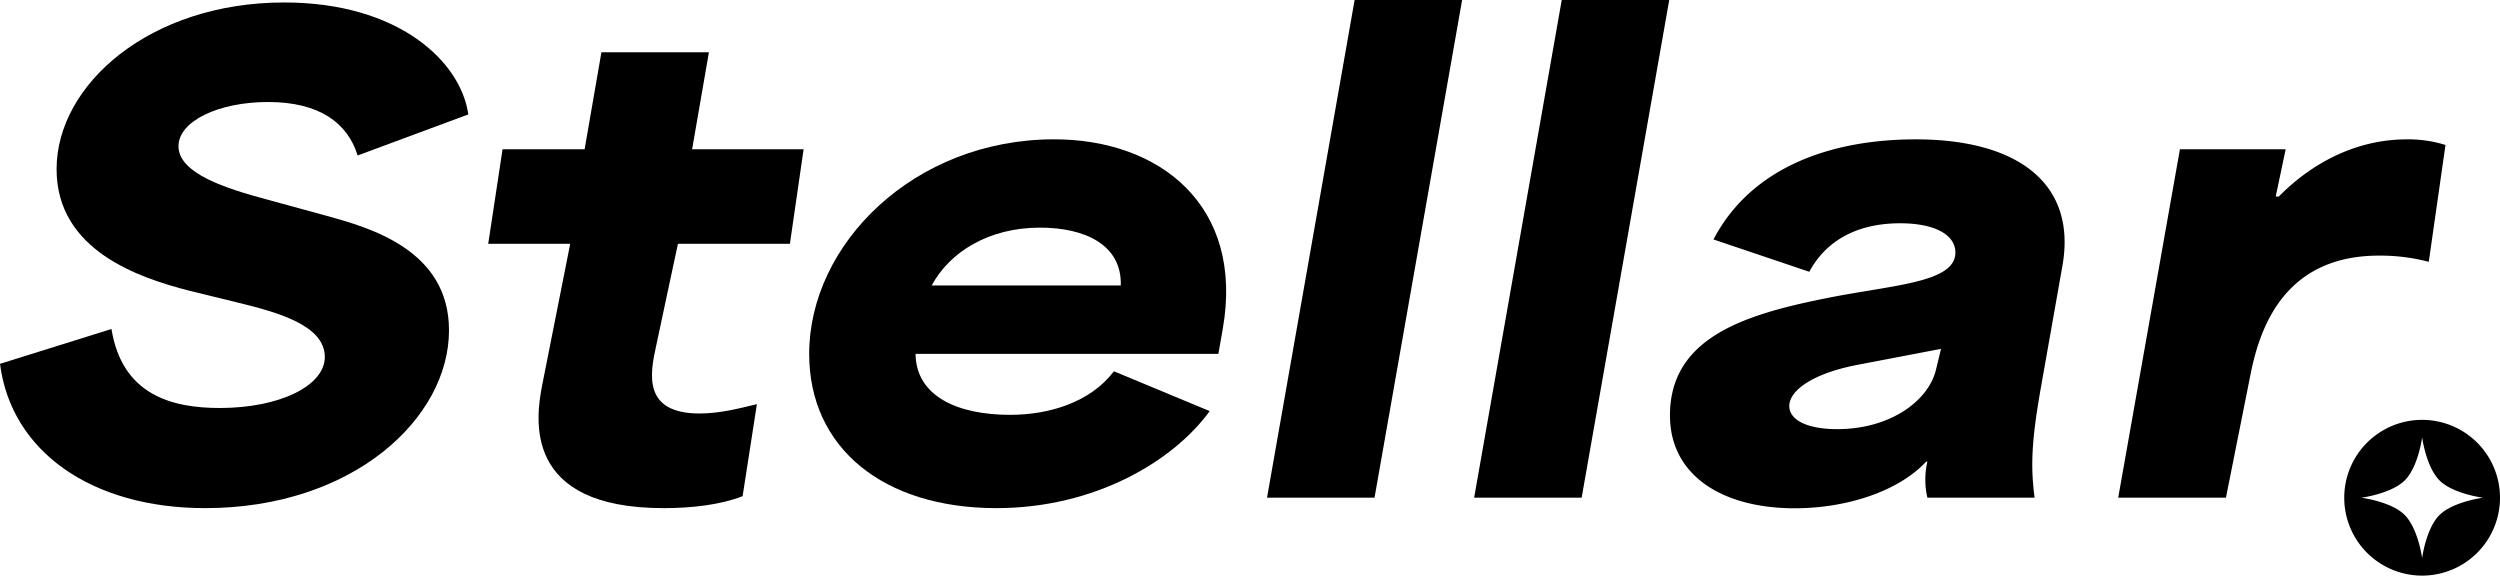
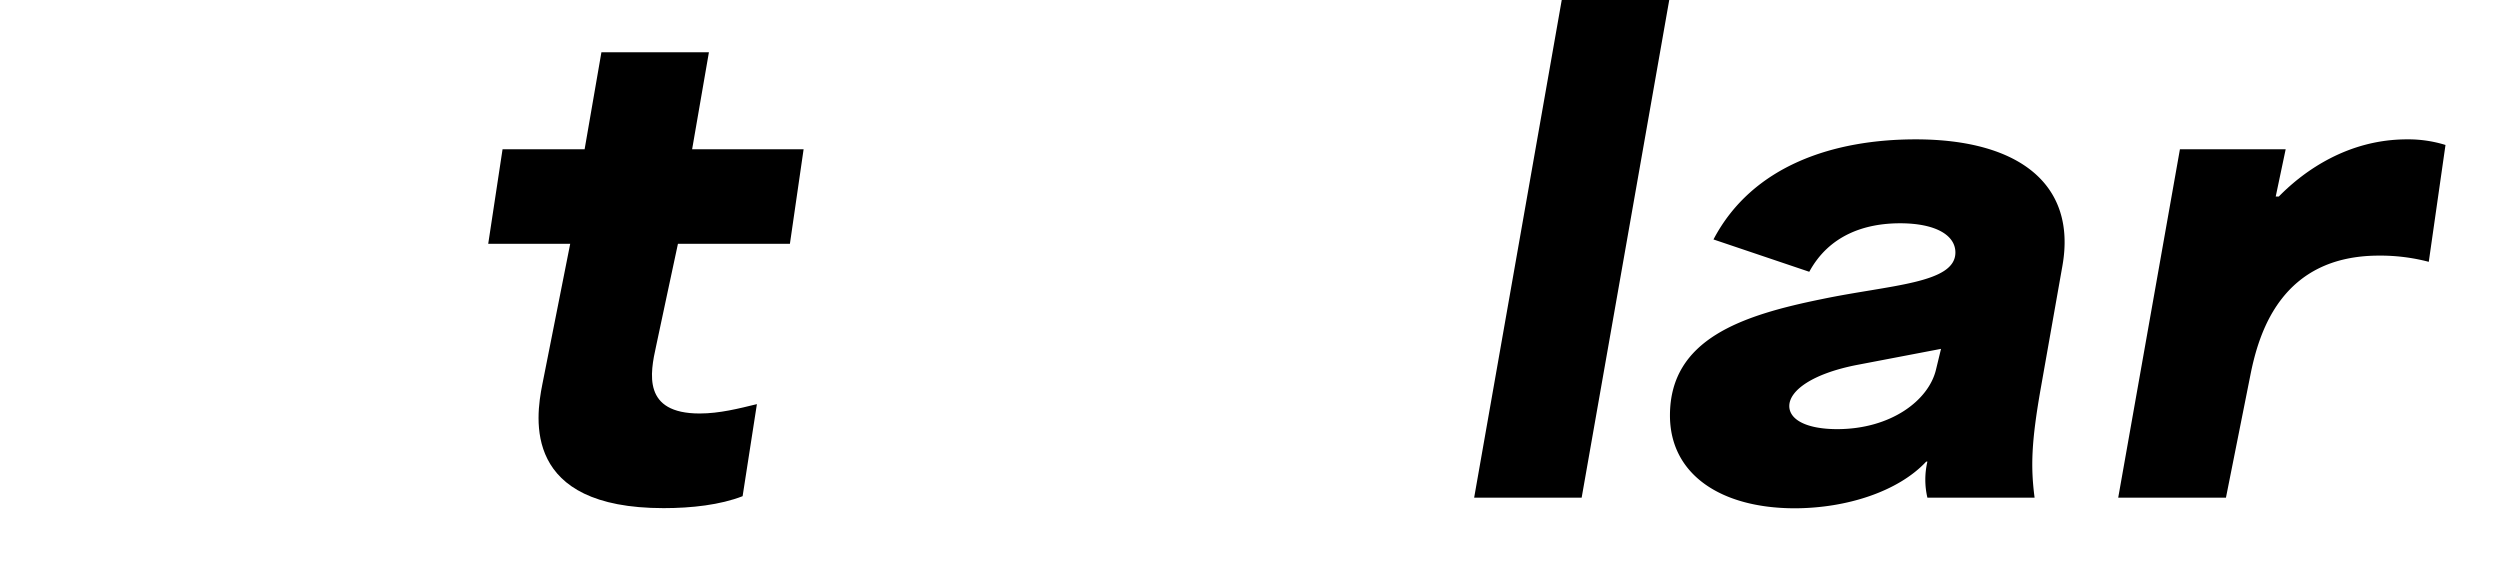
<svg xmlns="http://www.w3.org/2000/svg" viewBox="0 0 627.89 144.57">
  <defs>
    <style>.cls-1{fill:currentColor;}</style>
  </defs>
-   <path class="cls-1" d="M0,91.38l28-8.75c2.66,16.56,15.15,19.84,27.18,19.84,15.15,0,26.4-5.62,26.4-12.81,0-8-12-11.24-21.56-13.59L47.49,73C35.15,69.82,14.21,63,14.21,42.49,14.21,21.24,37.65.62,71.39.62c28.74,0,44.36,14.84,46.23,28.12L89.82,39.05c-2.5-8.12-9.53-13.43-22.5-13.43-12.49,0-22.49,4.84-22.49,11.09,0,6.87,11.87,10.62,22.34,13.43L82,54.2c10.93,3,30.77,8.59,30.77,28.75,0,22.18-24.21,44.67-61.23,44.67C23,127.62,2.81,113.4,0,91.38Z" />
  <path class="cls-1" d="M136.21,96.54l7-35.31H122.62l3.6-23.74h20.61q2.11-12.18,4.22-24.37h27l-4.22,24.37h28l-3.44,23.74H170.27c-1.88,8.59-3.6,17-5.47,25.62-1.56,7-3.44,17,10.93,17,5,0,9.84-1.25,14.37-2.35l-3.59,23.12c-5.62,2.19-12.81,3-19.84,3C131.21,127.62,134.5,105.13,136.21,96.54Z" />
-   <path class="cls-1" d="M203.23,88.88c0-27.49,26.24-53.89,61.54-53.89,26.4,0,47.8,16.56,42.33,47.64L306,88.88H229.94c.15,10.78,10.78,15.31,23.74,15.31,9.84,0,20.15-3.13,26.09-10.94l24.05,10c-9.06,12.5-28.74,24.37-53.57,24.37C221.82,127.62,203.23,112.47,203.23,88.88ZM281.49,71.7c.31-10.16-8.91-14.53-20.31-14.53-12.81,0-22.65,6.09-27.18,14.53Z" />
-   <path class="cls-1" d="M340.22,0h27l-22,125h-27Z" />
+   <path class="cls-1" d="M340.22,0h27h-27Z" />
  <path class="cls-1" d="M392.24,0h27l-22,125h-27Z" />
  <path class="cls-1" d="M419.42,104.34c0-19.21,18.12-25.14,38.11-29.21,17.18-3.59,33.58-3.9,33.58-11.71,0-4.37-5-7.34-13.9-7.34s-17.81,3-22.8,12.18l-24.06-8.12C440.19,41.39,460.81,35,481.12,35,507.2,35,521.57,46.39,518,66.7l-5.47,30.93C510.17,111.06,510,117.31,511,125H484.08a19.8,19.8,0,0,1,0-9.06h-.31c-7,7.5-20,11.72-33.11,11.72C432.23,127.62,419.42,119.18,419.42,104.34Zm42,3.44c13.43,0,23-7.18,24.83-15l1.25-5.16-21.24,4.06c-11.09,2.19-16.87,6.41-16.87,10.31C449.41,105.44,453.78,107.78,461.44,107.78Z" />
  <path class="cls-1" d="M547.5,37.49h26.56l-2.5,11.87h.78C578.75,42.8,589.84,35,604.52,35a31.37,31.37,0,0,1,9.68,1.41L610,65.76a47.85,47.85,0,0,0-12.5-1.56c-24.37,0-30.15,19.06-32.33,30.15L559.06,125H532Z" />
-   <path class="cls-1" d="M608.33,105.45A19.56,19.56,0,1,0,627.89,125,19.56,19.56,0,0,0,608.33,105.45Zm4.36,23.91c-3.4,3.4-4.36,10.8-4.36,10.8s-1-7.4-4.36-10.8-10.9-4.35-10.9-4.35,7.51-1,10.9-4.36,4.36-10.79,4.36-10.79,1,7.4,4.36,10.79S623.6,125,623.6,125,616.08,126,612.69,129.36Z" />
</svg>